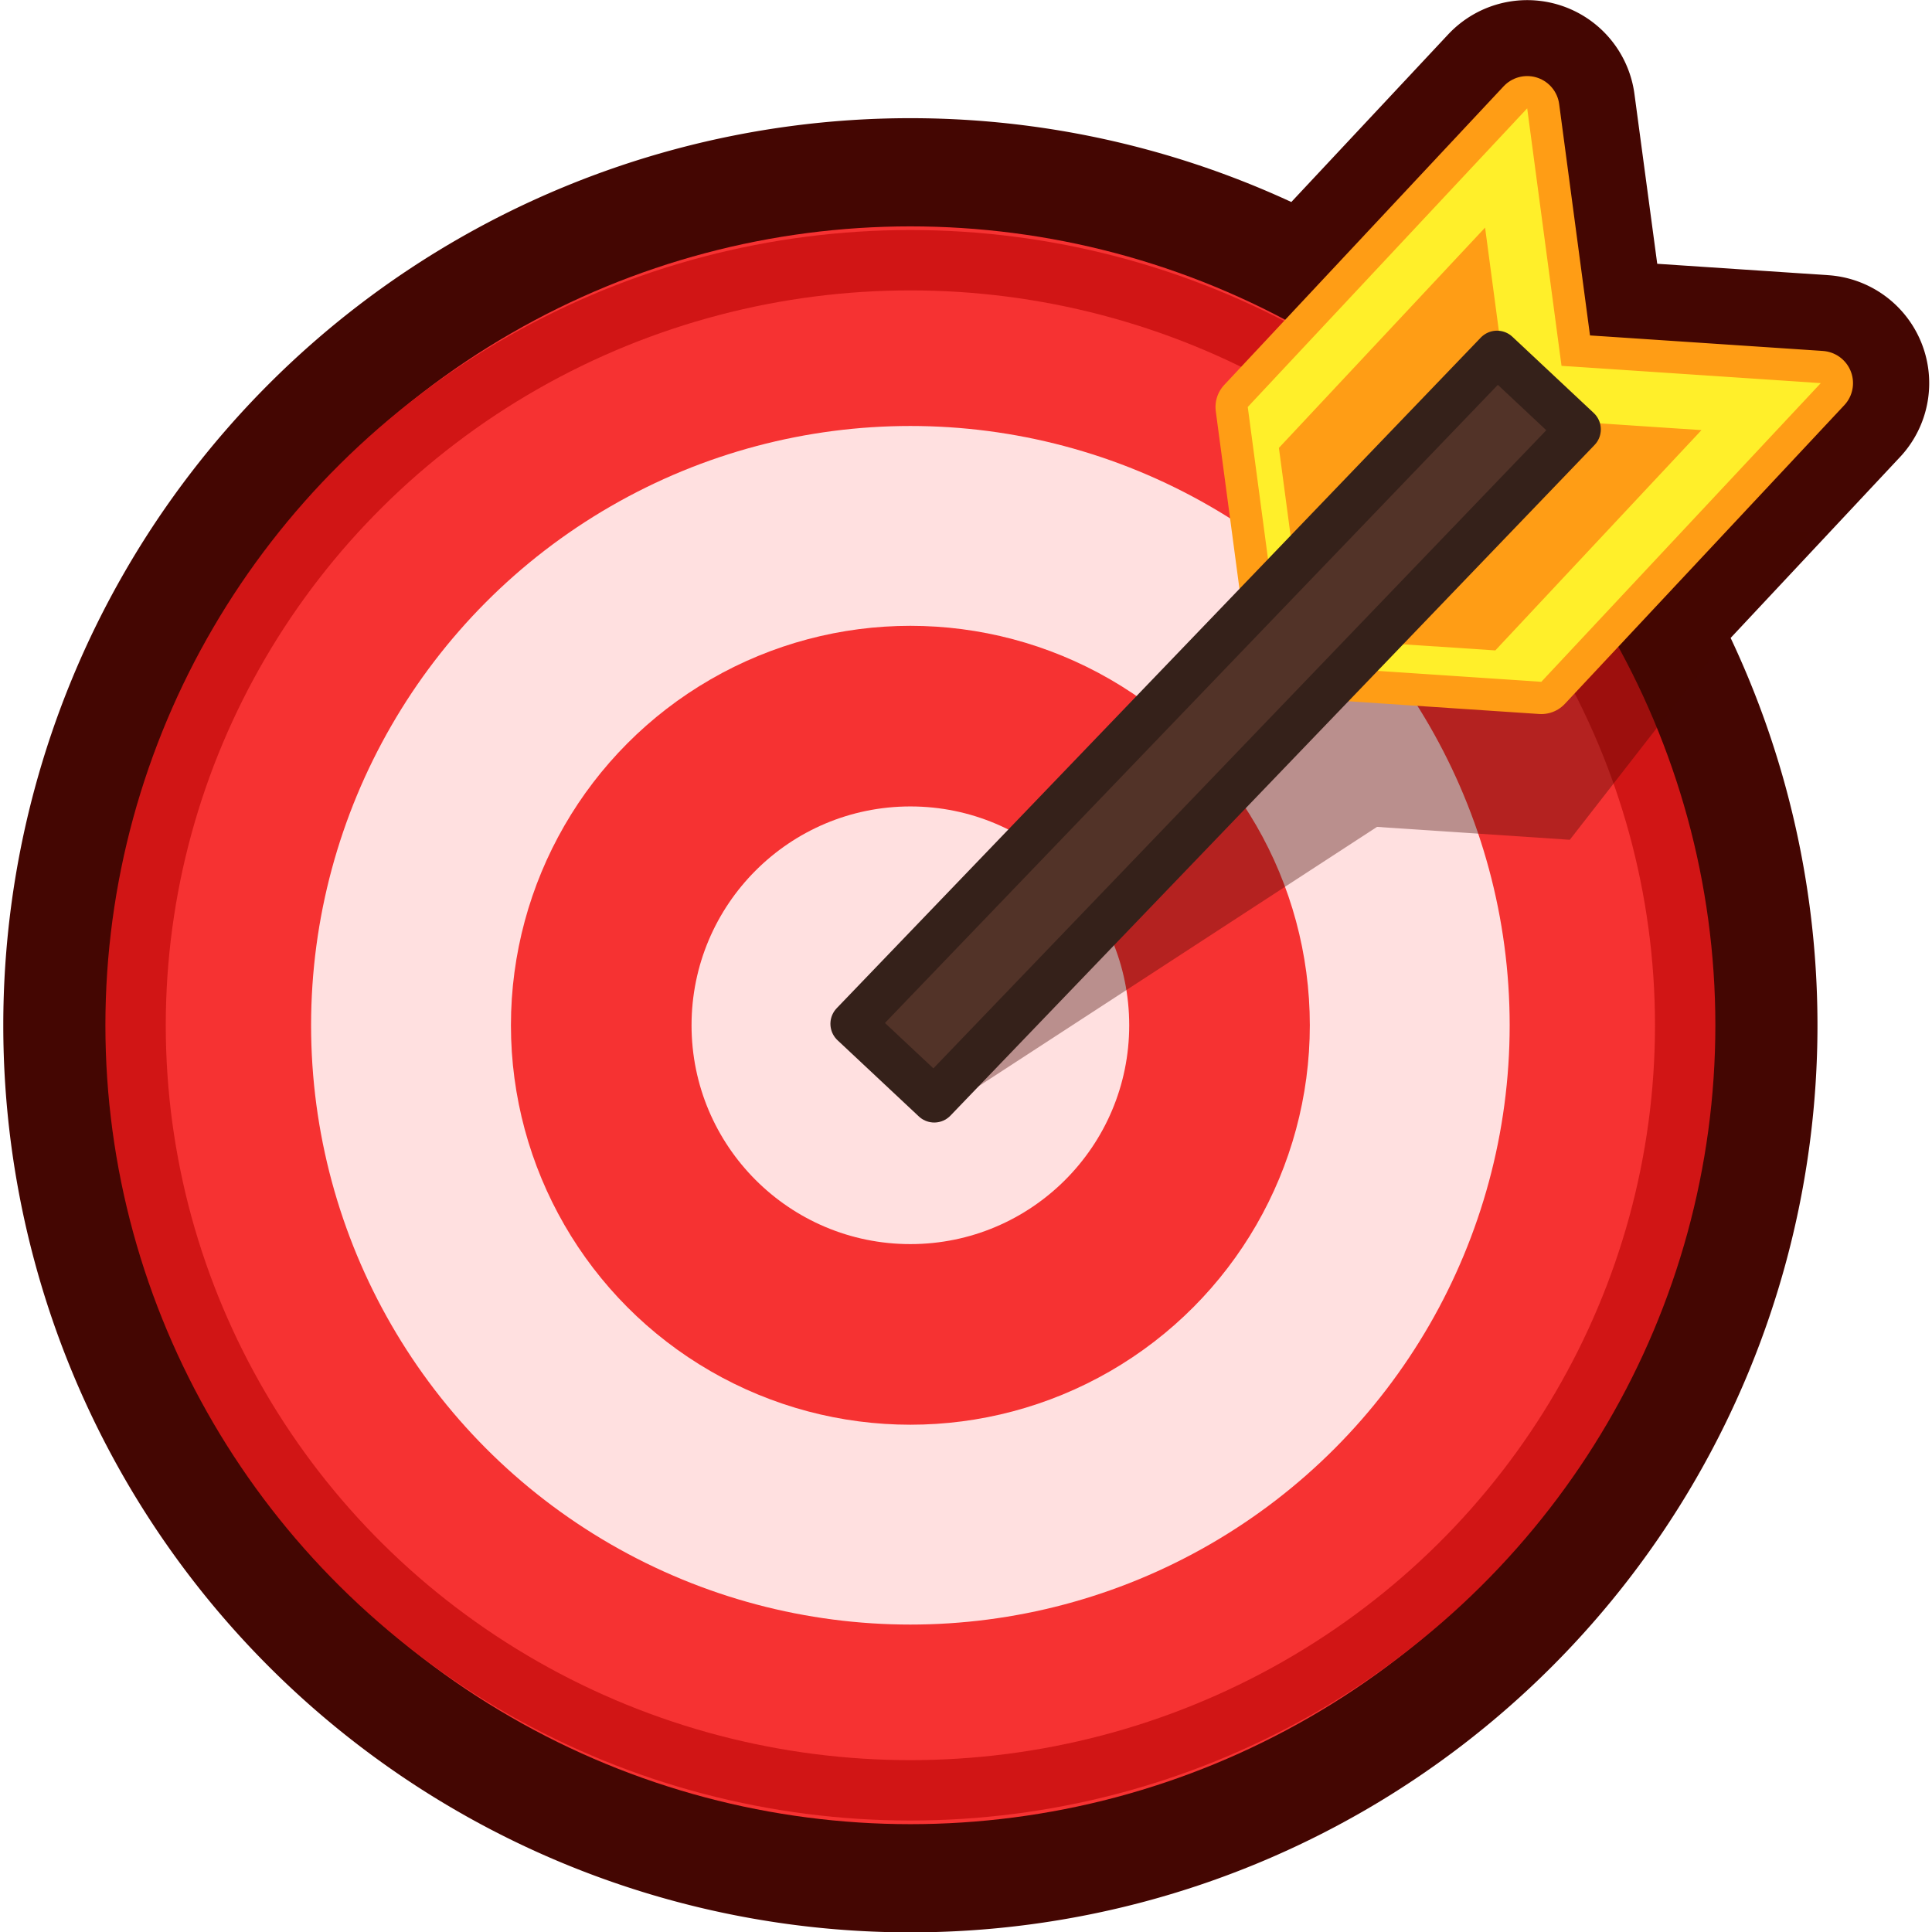
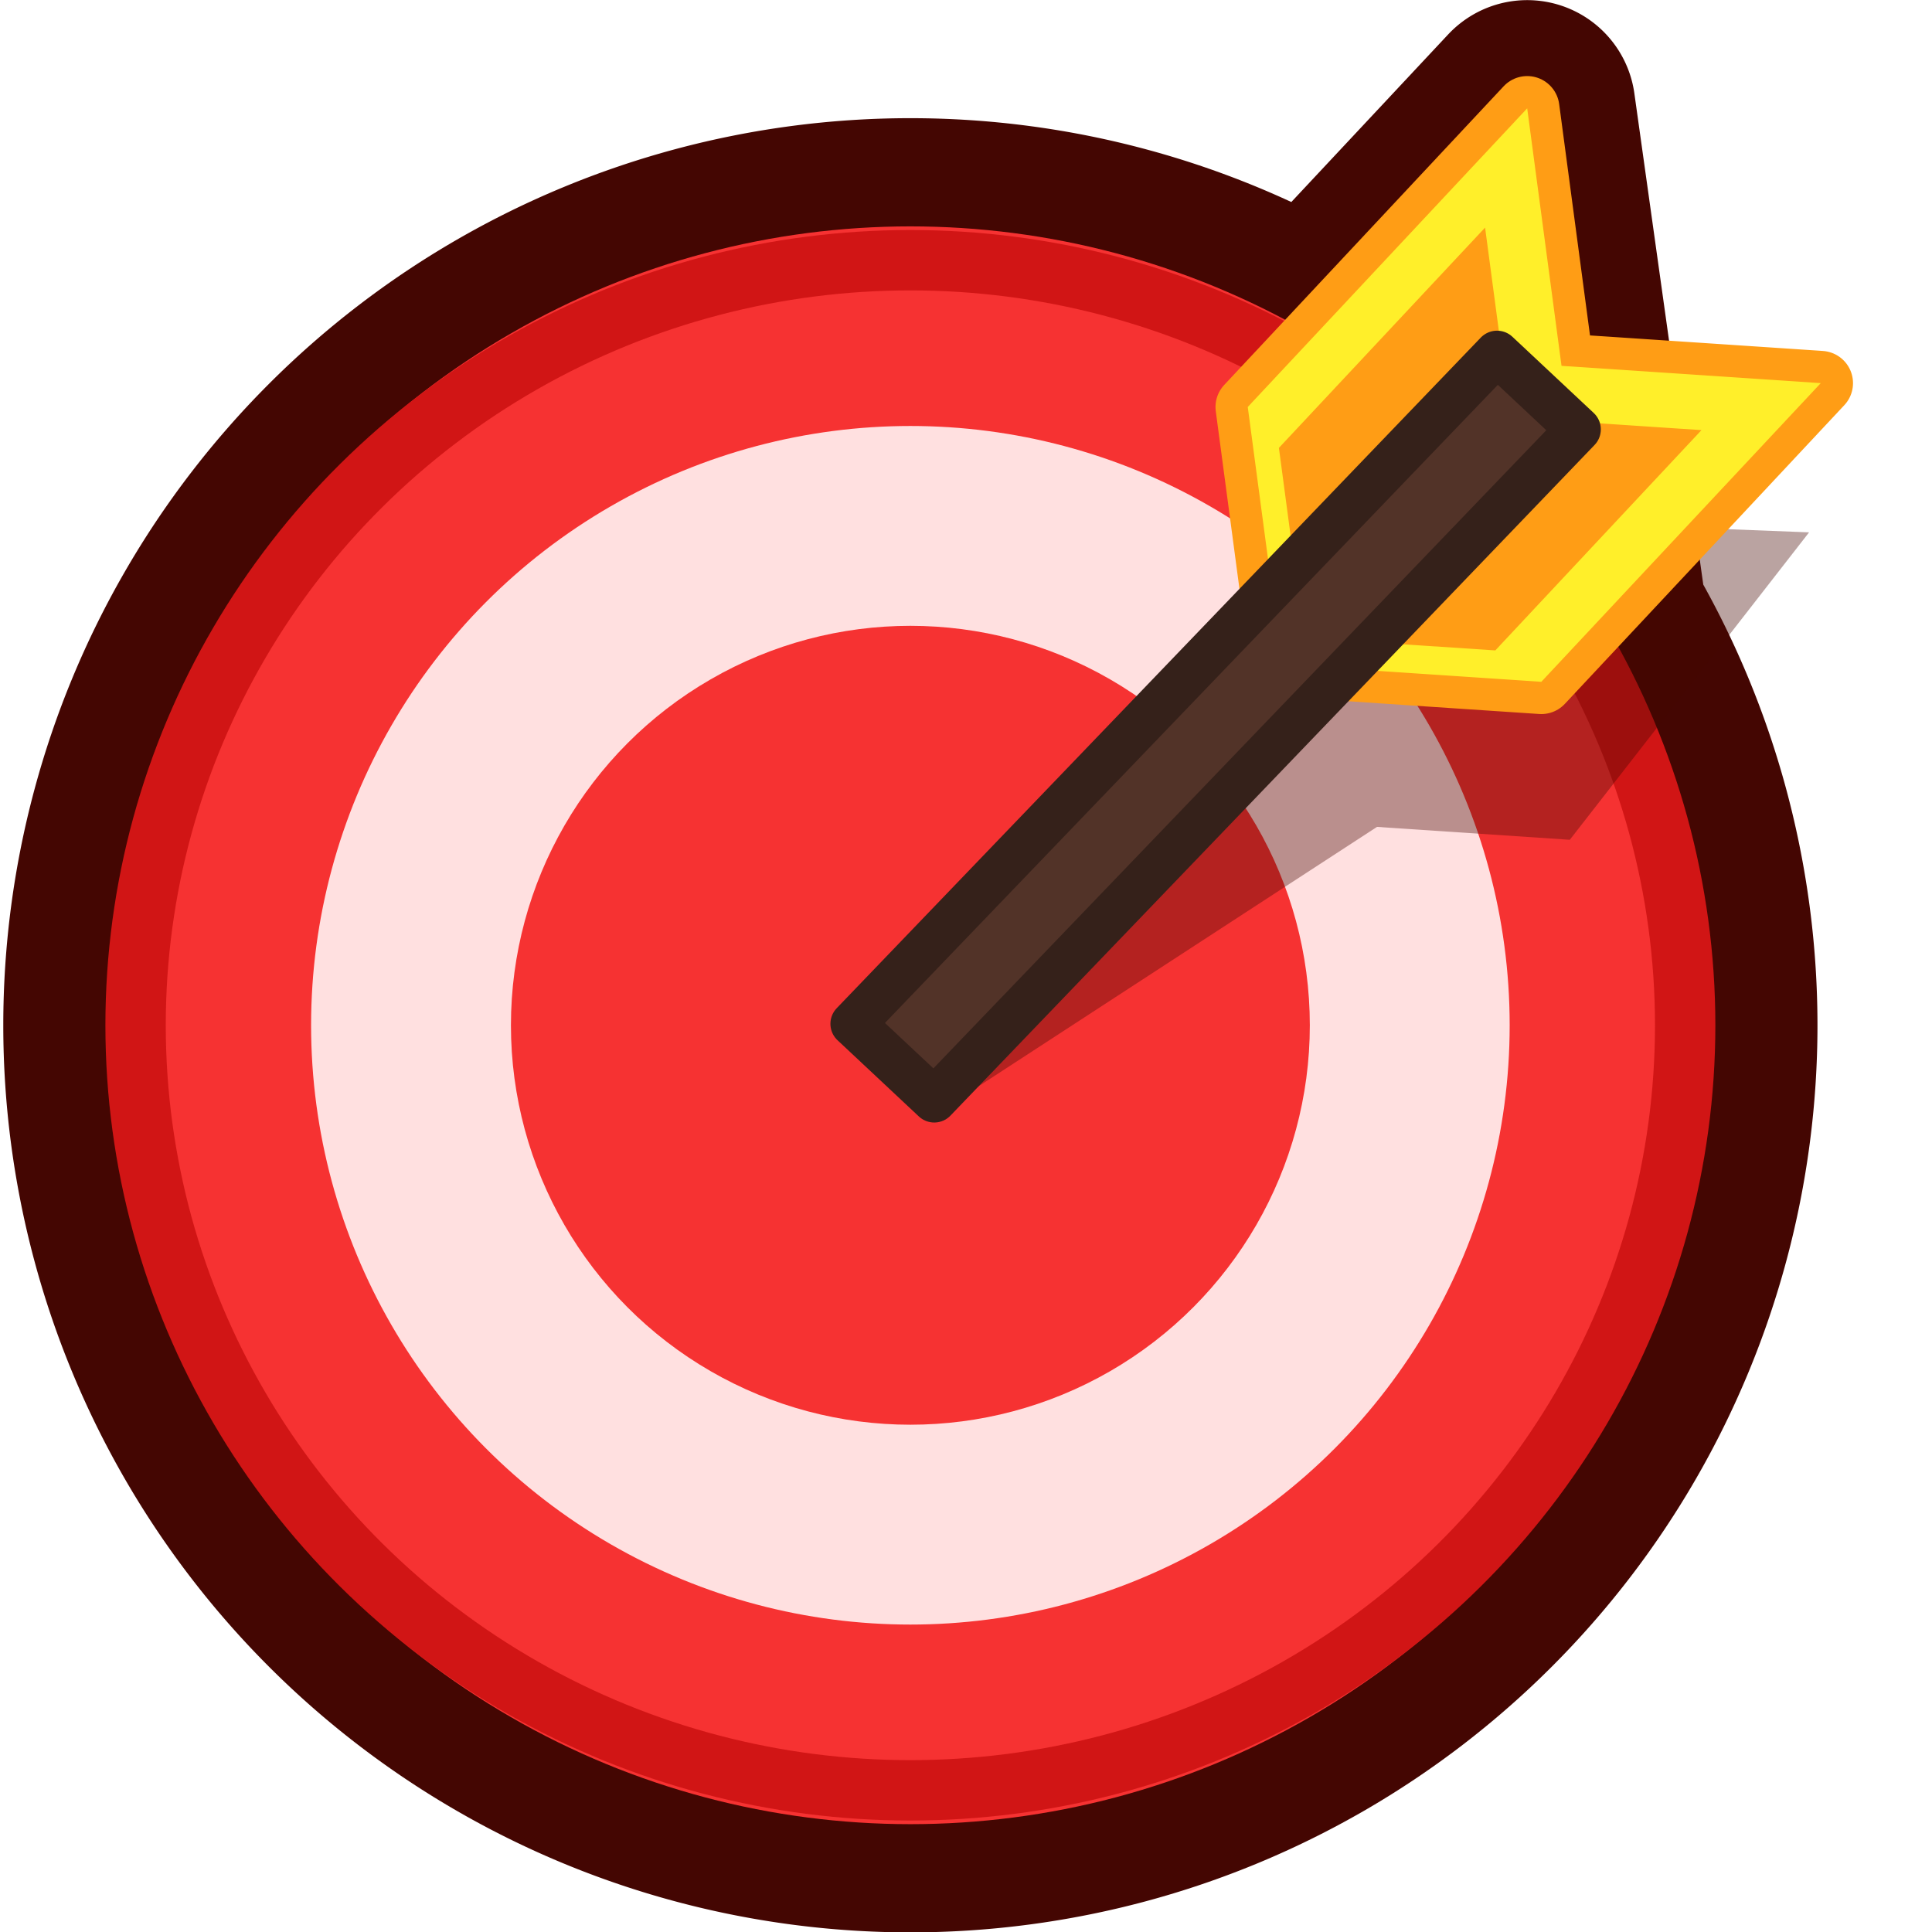
<svg xmlns="http://www.w3.org/2000/svg" width="30" height="30" viewBox="0 0 7.937 7.937" version="1.1" id="svg5" xml:space="preserve">
  <defs id="defs2" />
  <g id="layer1" transform="translate(-0.538,-3.112)">
    <g id="g27139" transform="translate(20.37,-2.742)">
-       <path id="circle12005" style="fill:none;fill-opacity:1;stroke:#440602;stroke-width:0.889;stroke-linecap:round;stroke-linejoin:round;stroke-dasharray:none;stroke-dashoffset:459.891;stroke-opacity:1;stop-color:#000000" d="m -13.558,6.299 -0.875,0.935 a 3.282,3.282 0 0 0 -1.659,-0.45 3.282,3.282 0 0 0 -3.282,3.282 3.282,3.282 0 0 0 3.282,3.282 3.282,3.282 0 0 0 3.282,-3.282 3.282,3.282 0 0 0 -0.453,-1.664 l 0.912,-0.974 -1.065,-0.071 z" />
+       <path id="circle12005" style="fill:none;fill-opacity:1;stroke:#440602;stroke-width:0.889;stroke-linecap:round;stroke-linejoin:round;stroke-dasharray:none;stroke-dashoffset:459.891;stroke-opacity:1;stop-color:#000000" d="m -13.558,6.299 -0.875,0.935 a 3.282,3.282 0 0 0 -1.659,-0.45 3.282,3.282 0 0 0 -3.282,3.282 3.282,3.282 0 0 0 3.282,3.282 3.282,3.282 0 0 0 3.282,-3.282 3.282,3.282 0 0 0 -0.453,-1.664 z" />
      <circle style="fill:#f63232;fill-opacity:1;stroke:none;stroke-width:0.746;stroke-linecap:round;stroke-linejoin:round;stroke-dasharray:none;stroke-dashoffset:459.891;stroke-opacity:1;stop-color:#000000" id="path10181" cx="-16.092" cy="10.066" r="3.282" />
      <ellipse style="fill:none;fill-opacity:1;stroke:#d11515;stroke-width:0.248;stroke-linecap:round;stroke-linejoin:round;stroke-dasharray:none;stroke-dashoffset:459.891;stroke-opacity:1;stop-color:#000000" id="circle28857" cx="-16.092" cy="10.066" rx="3.183" ry="3.143" />
      <circle style="fill:#ffe0e0;fill-opacity:1;stroke:none;stroke-width:0.559;stroke-linecap:round;stroke-linejoin:round;stroke-dasharray:none;stroke-dashoffset:459.891;stroke-opacity:1;stop-color:#000000" id="circle11171" cx="-16.092" cy="10.066" r="2.462" />
      <circle style="fill:#f63232;fill-opacity:1;stroke:none;stroke-width:0.373;stroke-linecap:round;stroke-linejoin:round;stroke-dasharray:none;stroke-dashoffset:459.891;stroke-opacity:1;stop-color:#000000" id="circle11587" cx="-16.092" cy="10.066" r="1.641" />
-       <circle style="fill:#ffe0e0;fill-opacity:1;stroke:none;stroke-width:0.204;stroke-linecap:round;stroke-linejoin:round;stroke-dasharray:none;stroke-dashoffset:459.891;stroke-opacity:1;stop-color:#000000" id="circle11727" cx="-16.092" cy="10.066" r="0.899" />
      <path id="path13680" style="fill:#440602;fill-opacity:0.368;stroke-width:0.714;stroke-linecap:round;stroke-linejoin:round;stroke-dashoffset:459.891;stop-color:#000000" d="m -13.44,6.948 -1.148,1.227 0.099,0.742 -1.666,1.346 0.149,0.18 1.831,-1.192 0.792,0.053 0.983,-1.263 -0.899,-0.035 z" />
      <path id="path29981" style="fill:none;stroke:#ff9d15;stroke-width:0.265;stroke-linecap:round;stroke-linejoin:round;stroke-dasharray:none;stroke-dashoffset:459.891;stroke-opacity:1;stop-color:#000000" d="m -13.558,6.299 0.141,1.058 1.065,0.071 -1.148,1.227 -1.065,-0.071 -0.141,-1.058 z" />
      <path id="rect13049" style="fill:#ffef2a;stroke-width:0.714;stroke-linecap:round;stroke-linejoin:round;stroke-dashoffset:459.891;stop-color:#000000" d="m -13.558,6.299 0.141,1.058 1.065,0.071 -1.148,1.227 -1.065,-0.071 -0.141,-1.058 z" />
      <path id="path13754" style="fill:#ff750b;fill-opacity:0.669;stroke-width:0.526;stroke-linecap:round;stroke-linejoin:round;stroke-dashoffset:459.891;stop-color:#000000" d="m -13.731,6.789 0.104,0.78 0.785,0.052 -0.847,0.905 -0.785,-0.052 -0.104,-0.78 z" />
      <path id="rect12059" style="fill:#523328;fill-opacity:1;stroke:#35211a;stroke-width:0.185;stroke-linecap:round;stroke-linejoin:round;stroke-dasharray:none;stroke-dashoffset:459.891;stroke-opacity:1;stop-color:#000000" d="m -13.682,7.305 0.334,0.313 -2.646,2.755 -0.334,-0.313 z" />
    </g>
  </g>
</svg>